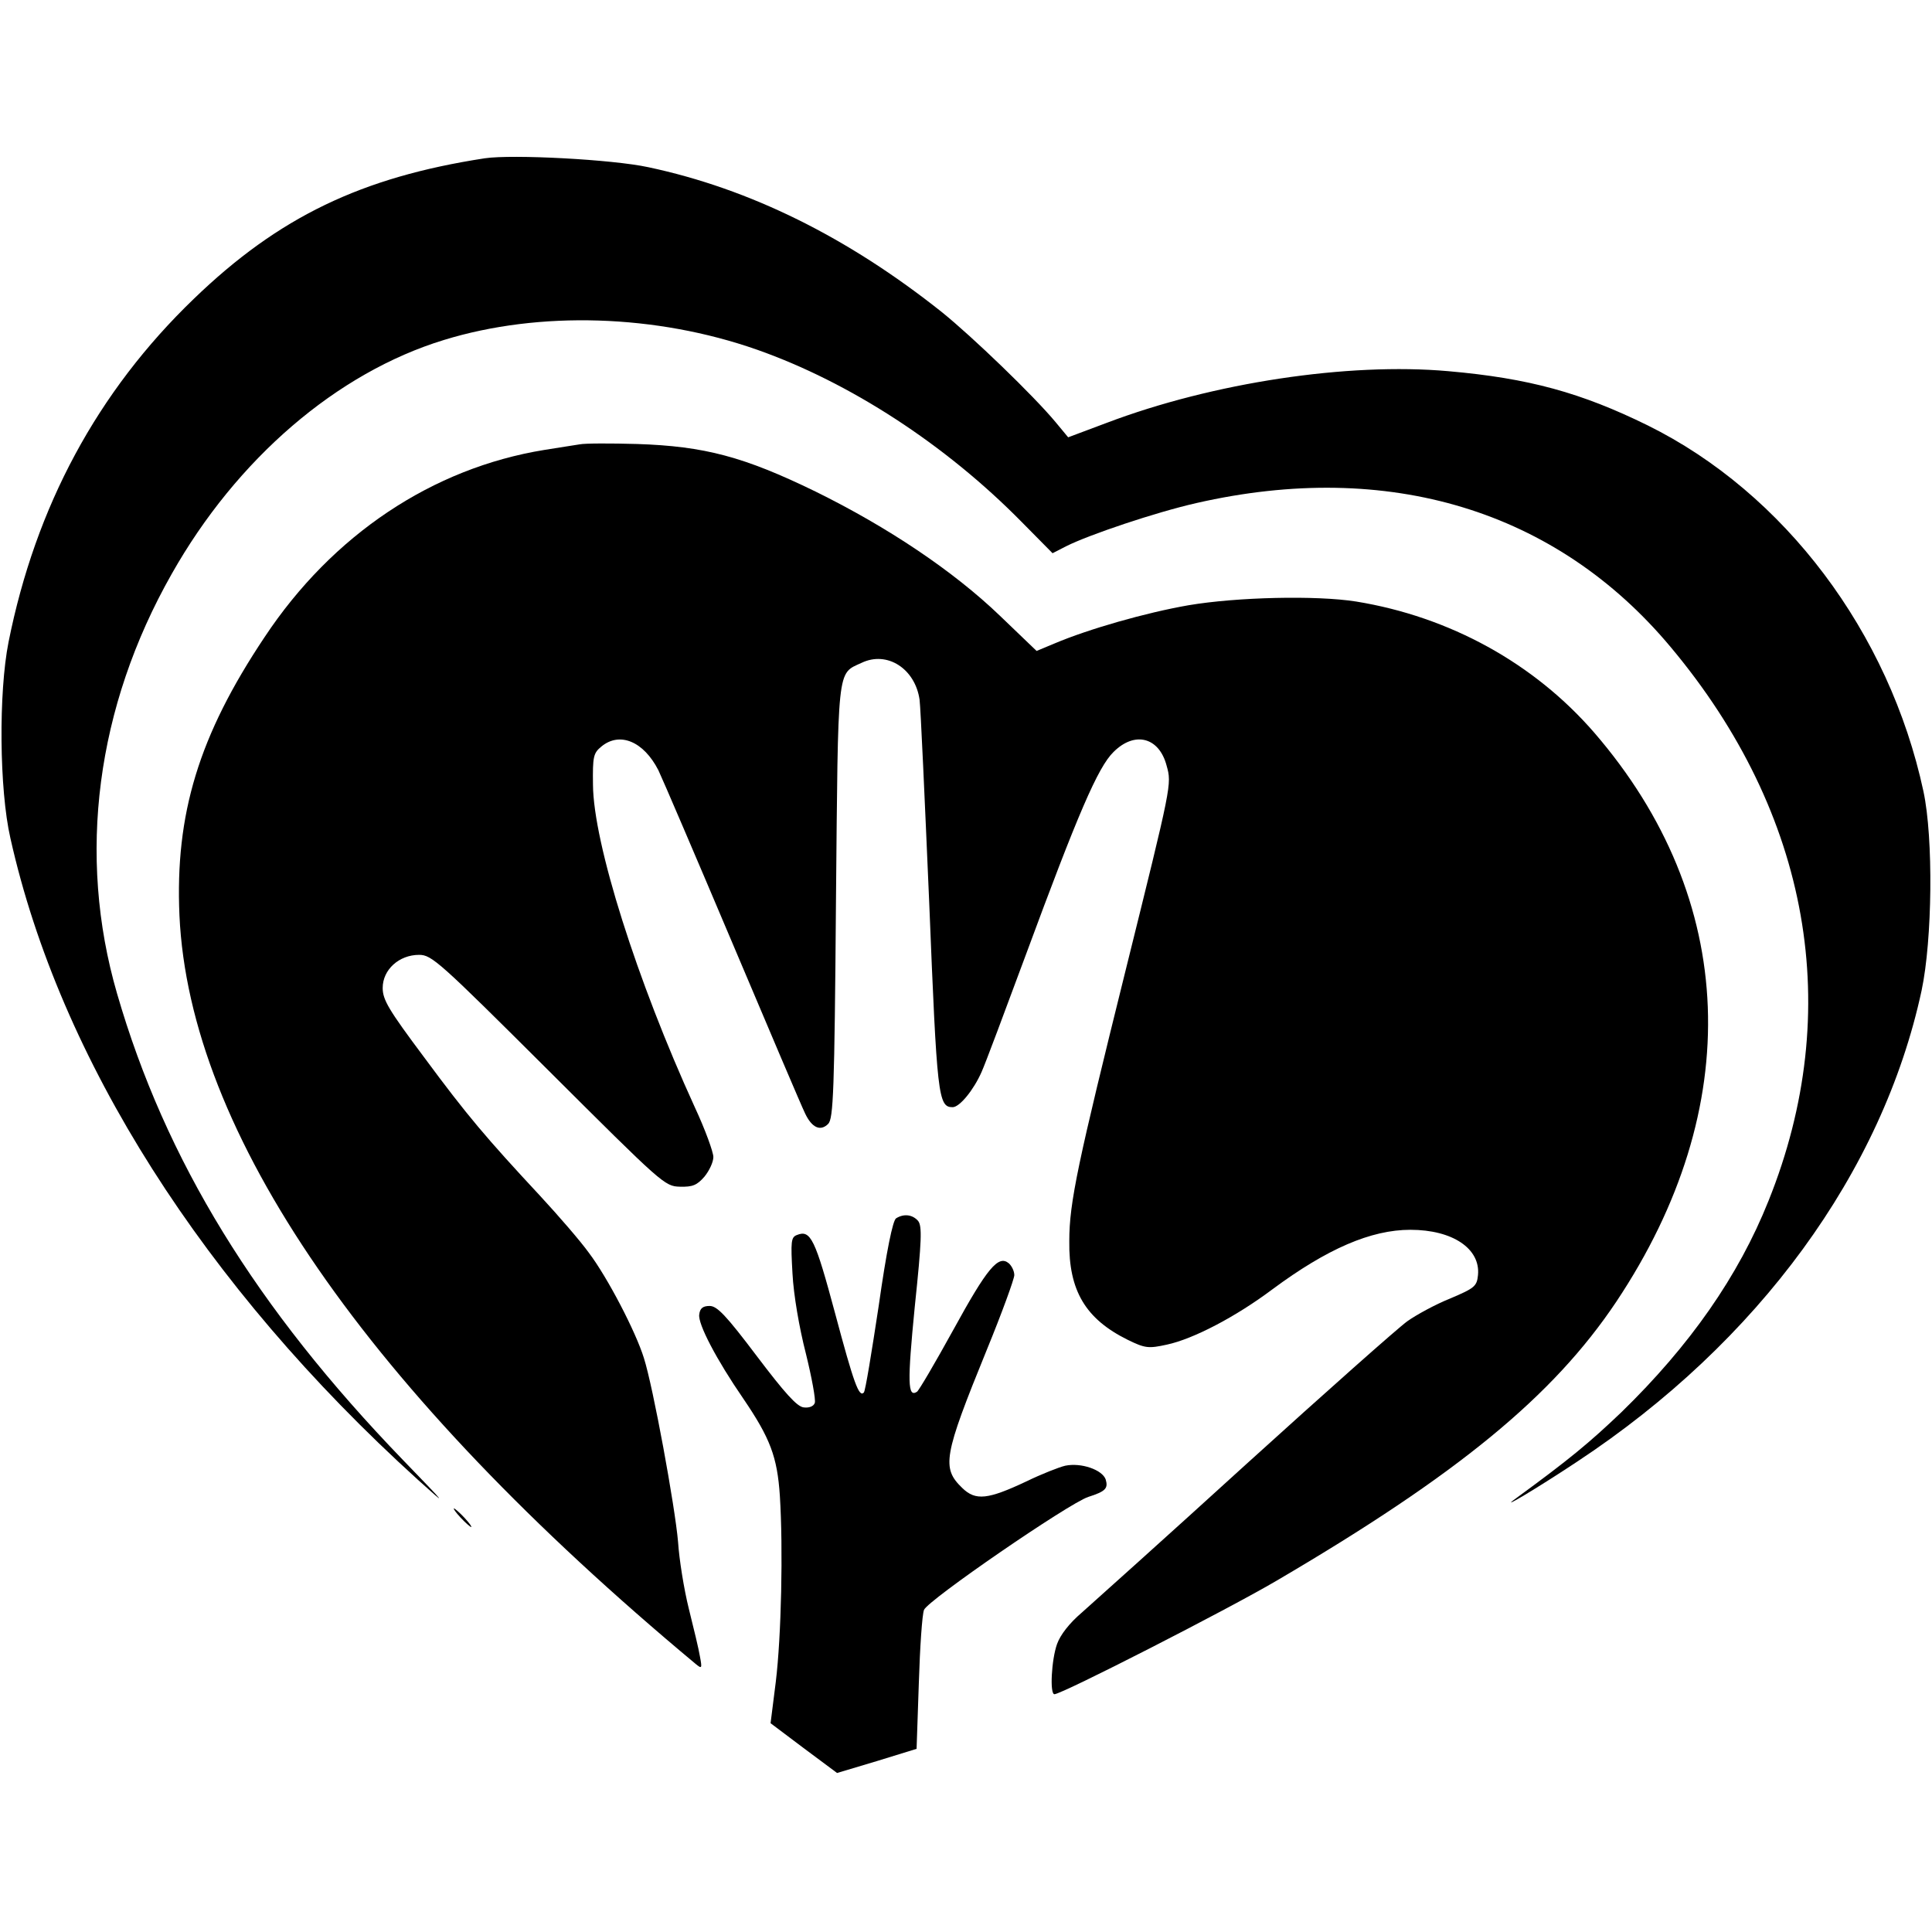
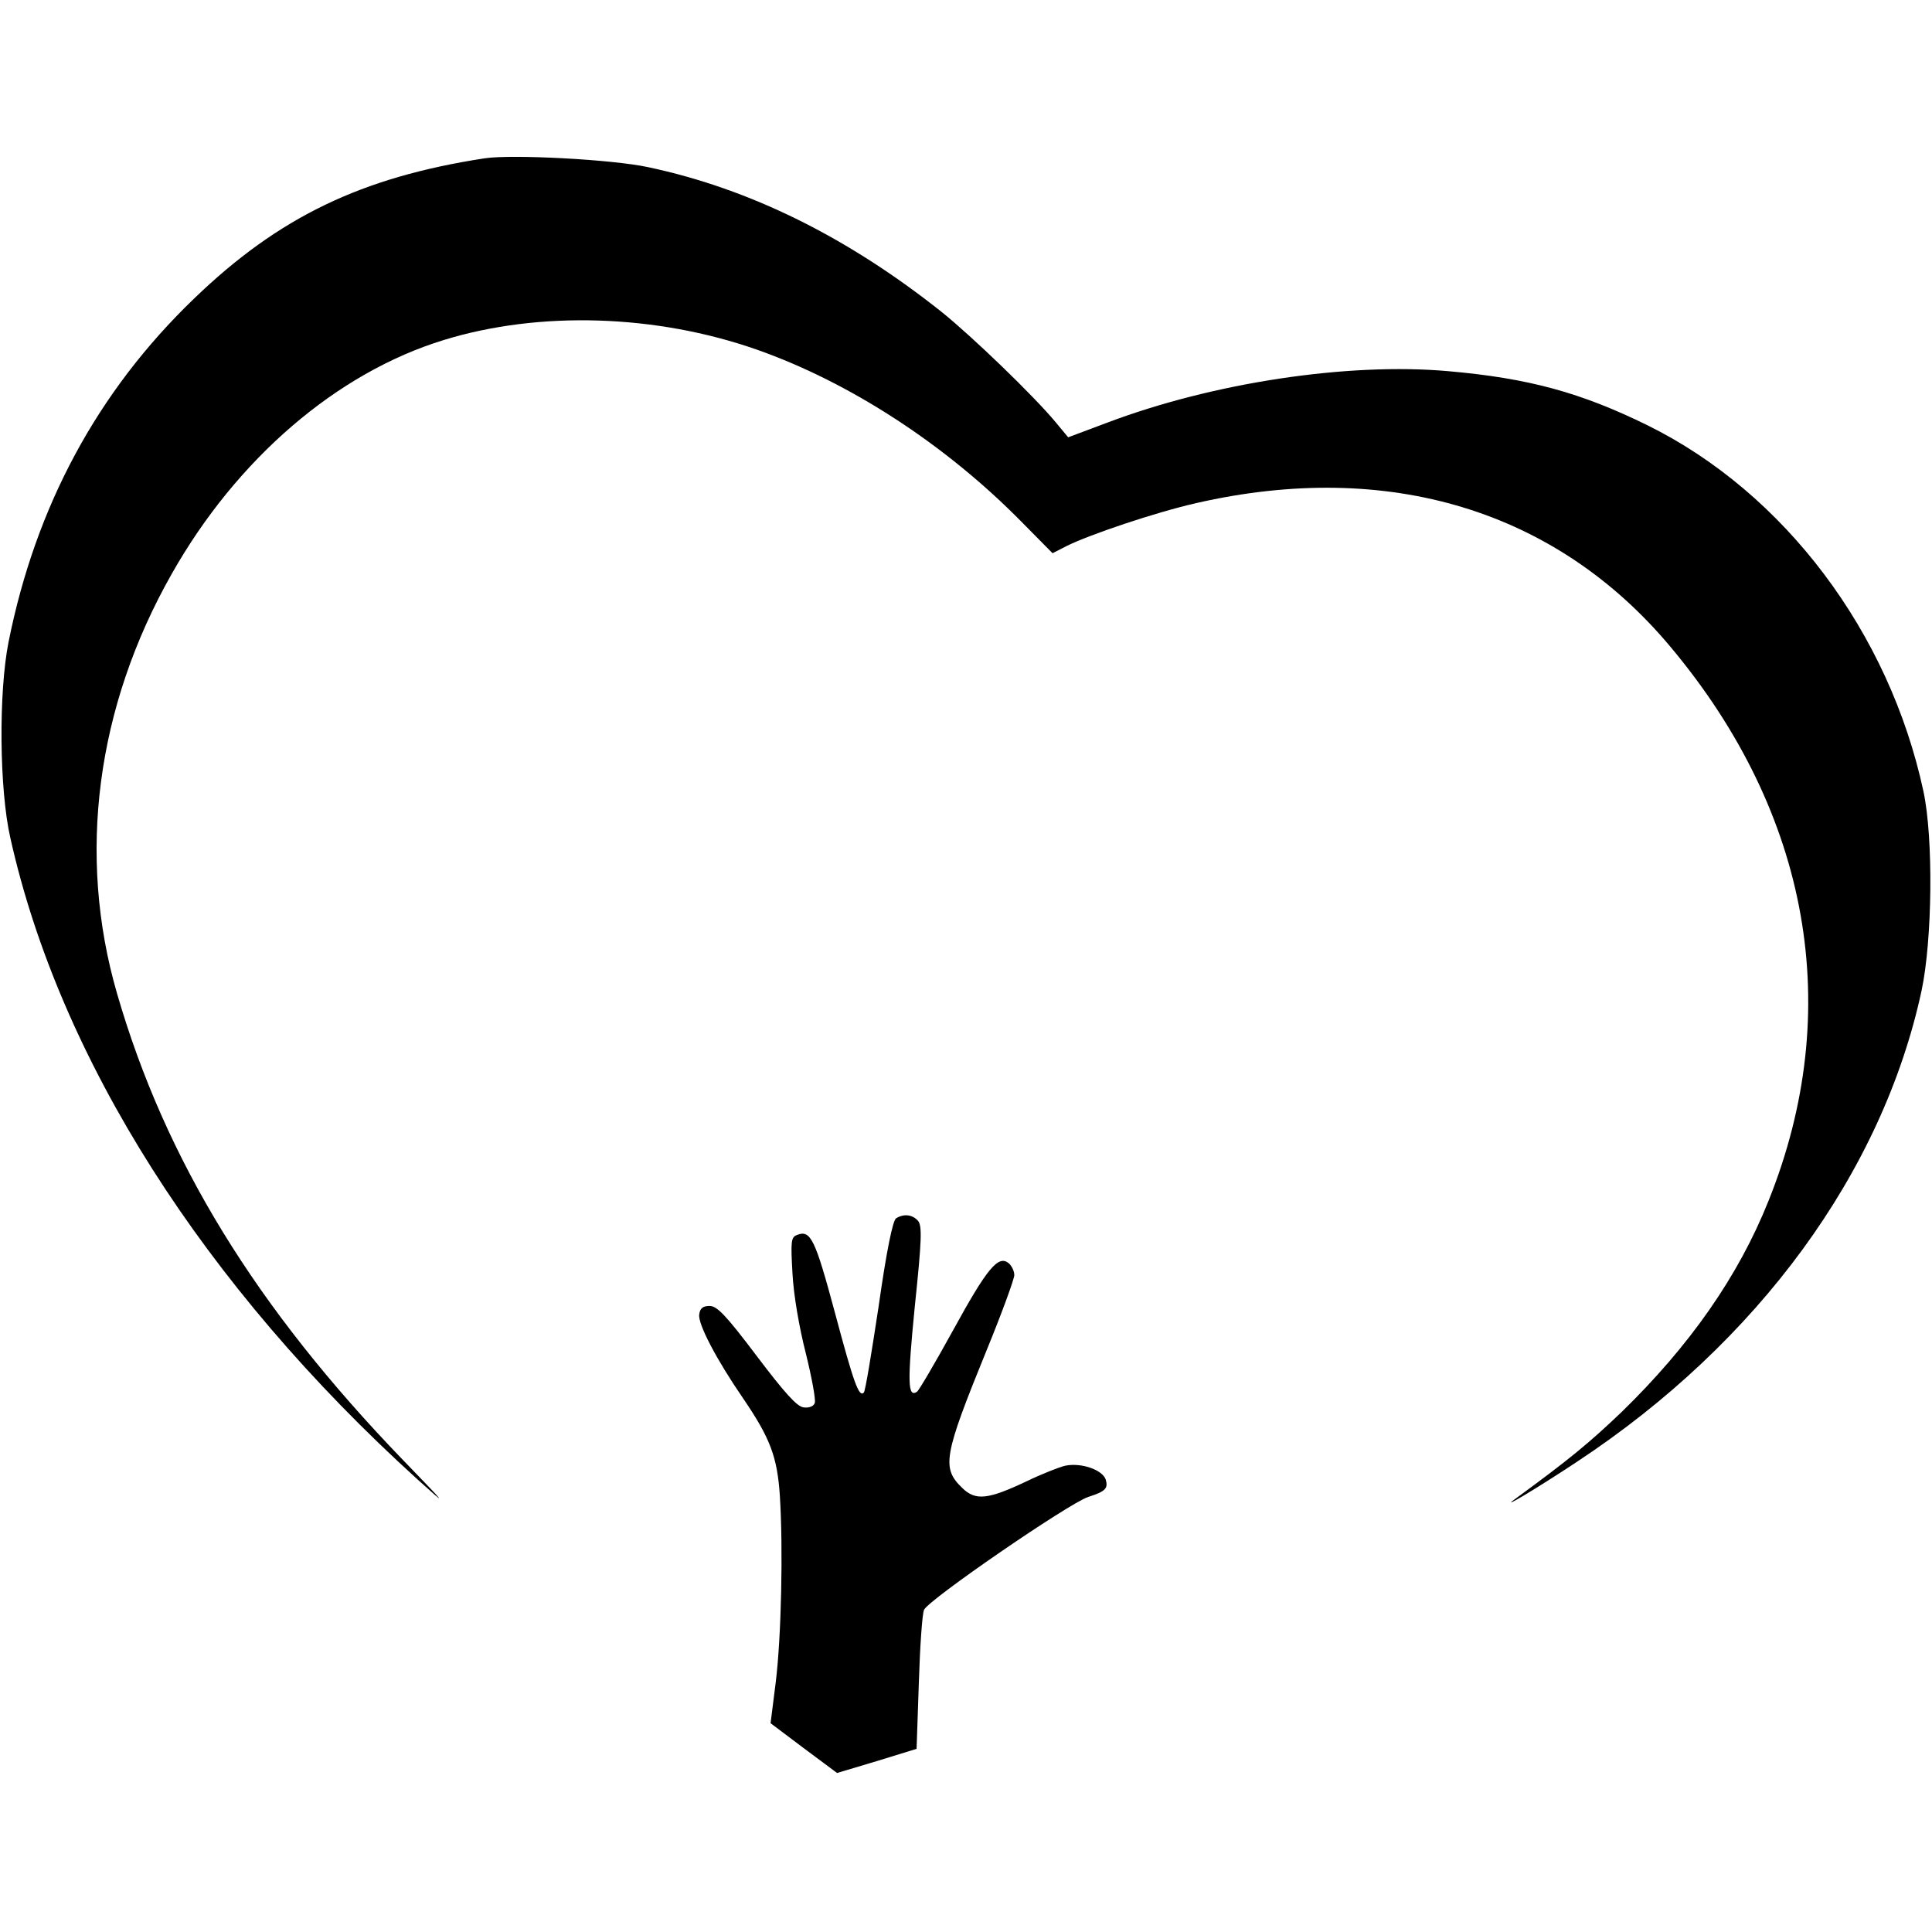
<svg xmlns="http://www.w3.org/2000/svg" height="520pt" preserveAspectRatio="xMidYMid meet" viewBox="0 0 520 520" width="520pt">
  <g transform="matrix(.1 0 0 -.1 0 520)">
    <path d="m1305 4774c-332-51-555-158-783-378-260-250-426-559-499-924-27-136-25-397 5-528 133-595 520-1204 1097-1727 83-75 79-70-40 53-396 410-640 807-770 1256-108 372-56 771 147 1129 175 310 445 542 733 630 257 79 571 69 842-26 250-88 507-255 712-463l84-85 37 19c62 31 240 91 350 116 517 118 969-19 1277-388 375-448 469-978 263-1490-81-203-212-390-396-569-86-82-139-126-284-232-51-37 58 28 165 99 488 322 822 780 927 1268 29 137 32 410 5 536-92 428-374 803-742 985-179 88-320 127-537 146-270 24-634-31-919-139l-104-39-34 41c-59 71-223 229-306 296-254 202-517 332-790 390-97 21-366 35-440 24z" />
-     <path d="m1560 4004c-14-2-56-9-95-15-301-49-570-228-753-504-177-265-241-476-229-749 27-586 504-1277 1390-2015 16-13 17-12 11 20-3 19-17 77-30 129s-26 133-29 180c-8 94-67 417-92 495-22 71-98 217-148 283-23 32-82 100-131 153-146 157-197 217-313 374-95 127-111 154-111 186 0 49 44 89 98 89 34 0 54-18 348-311 307-306 313-312 354-313 34-1 46 4 66 27 13 16 24 39 24 53 0 13-22 74-50 134-156 341-273 711-274 868-1 76 1 85 23 103 49 40 113 14 153-64 11-23 101-233 200-467s186-439 195-457c18-38 41-49 62-28 14 14 17 86 21 598 6 641 2 612 69 643 69 33 144-16 156-99 3-23 14-269 26-547 21-521 24-550 63-550 19 0 57 47 78 95 10 22 63 164 119 315 140 379 194 505 236 546 57 57 123 40 143-37 14-50 14-49-110-549-129-520-152-626-152-730-2-134 44-210 157-266 47-23 56-24 106-13 70 15 184 74 284 149 147 109 265 160 371 160 114 0 189-51 182-122-3-30-9-35-75-63-40-16-91-44-115-61s-219-190-434-385c-214-195-414-374-442-399-34-29-58-60-67-85-15-42-20-135-7-135 20 0 466 228 597 305 488 286 745 497 915 751 349 523 328 1084-59 1532-162 187-389 312-641 353-107 17-321 12-451-10-115-20-269-64-361-103l-48-20-99 95c-125 120-301 238-496 334-193 94-299 122-480 128-71 2-141 2-155-1z" />
    <path d="m2412 1921c-9-5-26-88-47-236-19-125-36-230-40-233-13-14-27 25-77 212-54 201-66 227-103 212-16-6-17-17-12-104 3-57 18-145 36-215 16-65 27-125 24-133-3-9-15-14-30-12-18 2-51 39-126 138-83 110-107 135-127 135-18 0-26-6-28-23-4-25 46-121 119-227 72-106 91-156 98-261 9-142 4-378-11-501l-14-111 89-67 90-67 107 32 107 33 6 176c3 97 9 186 14 198 10 26 390 287 442 304 47 15 54 23 47 47-9 26-66 46-109 37-17-4-65-23-104-42-104-49-137-53-173-18-56 54-51 85 66 372 41 100 74 191 74 201 0 11-7 25-15 32-28 23-58-13-149-179-49-89-93-164-98-167-25-16-26 24-6 228 19 181 20 218 9 232-15 17-38 20-59 7z" />
-     <path d="m1240 1115c13-14 26-25 28-25 3 0-5 11-18 25s-26 25-28 25c-3 0 5-11 18-25z" />
  </g>
</svg>